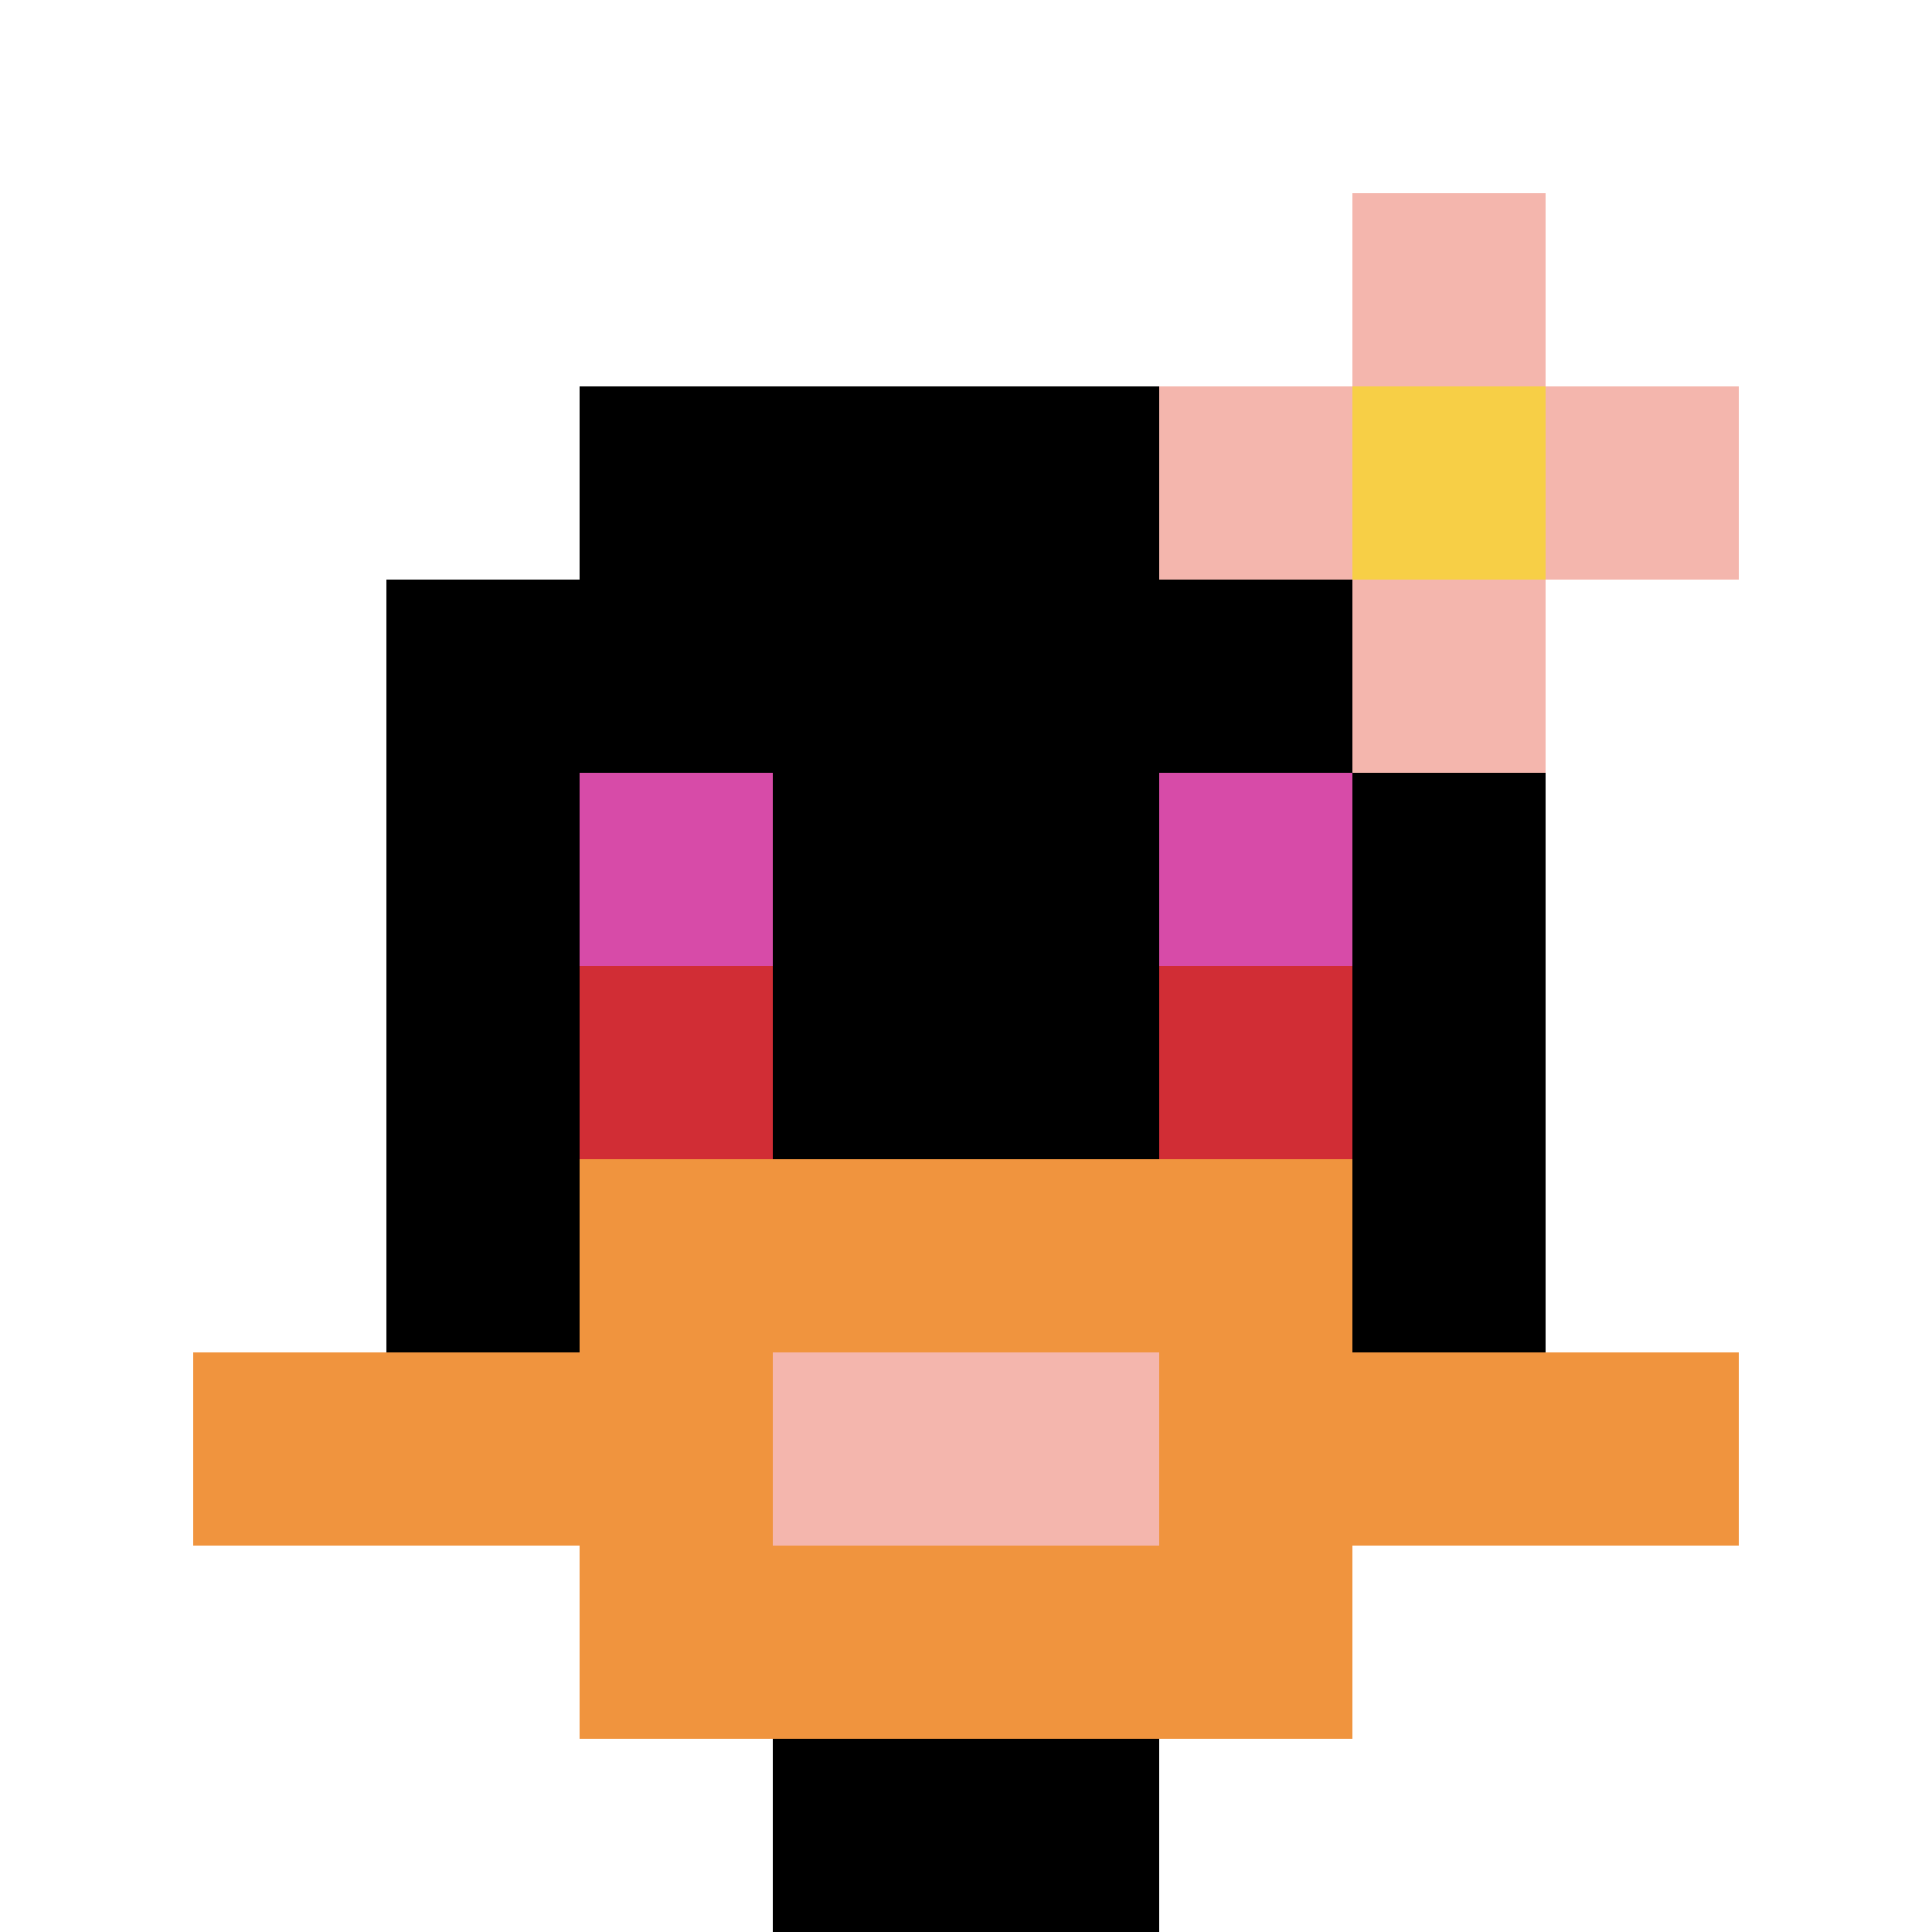
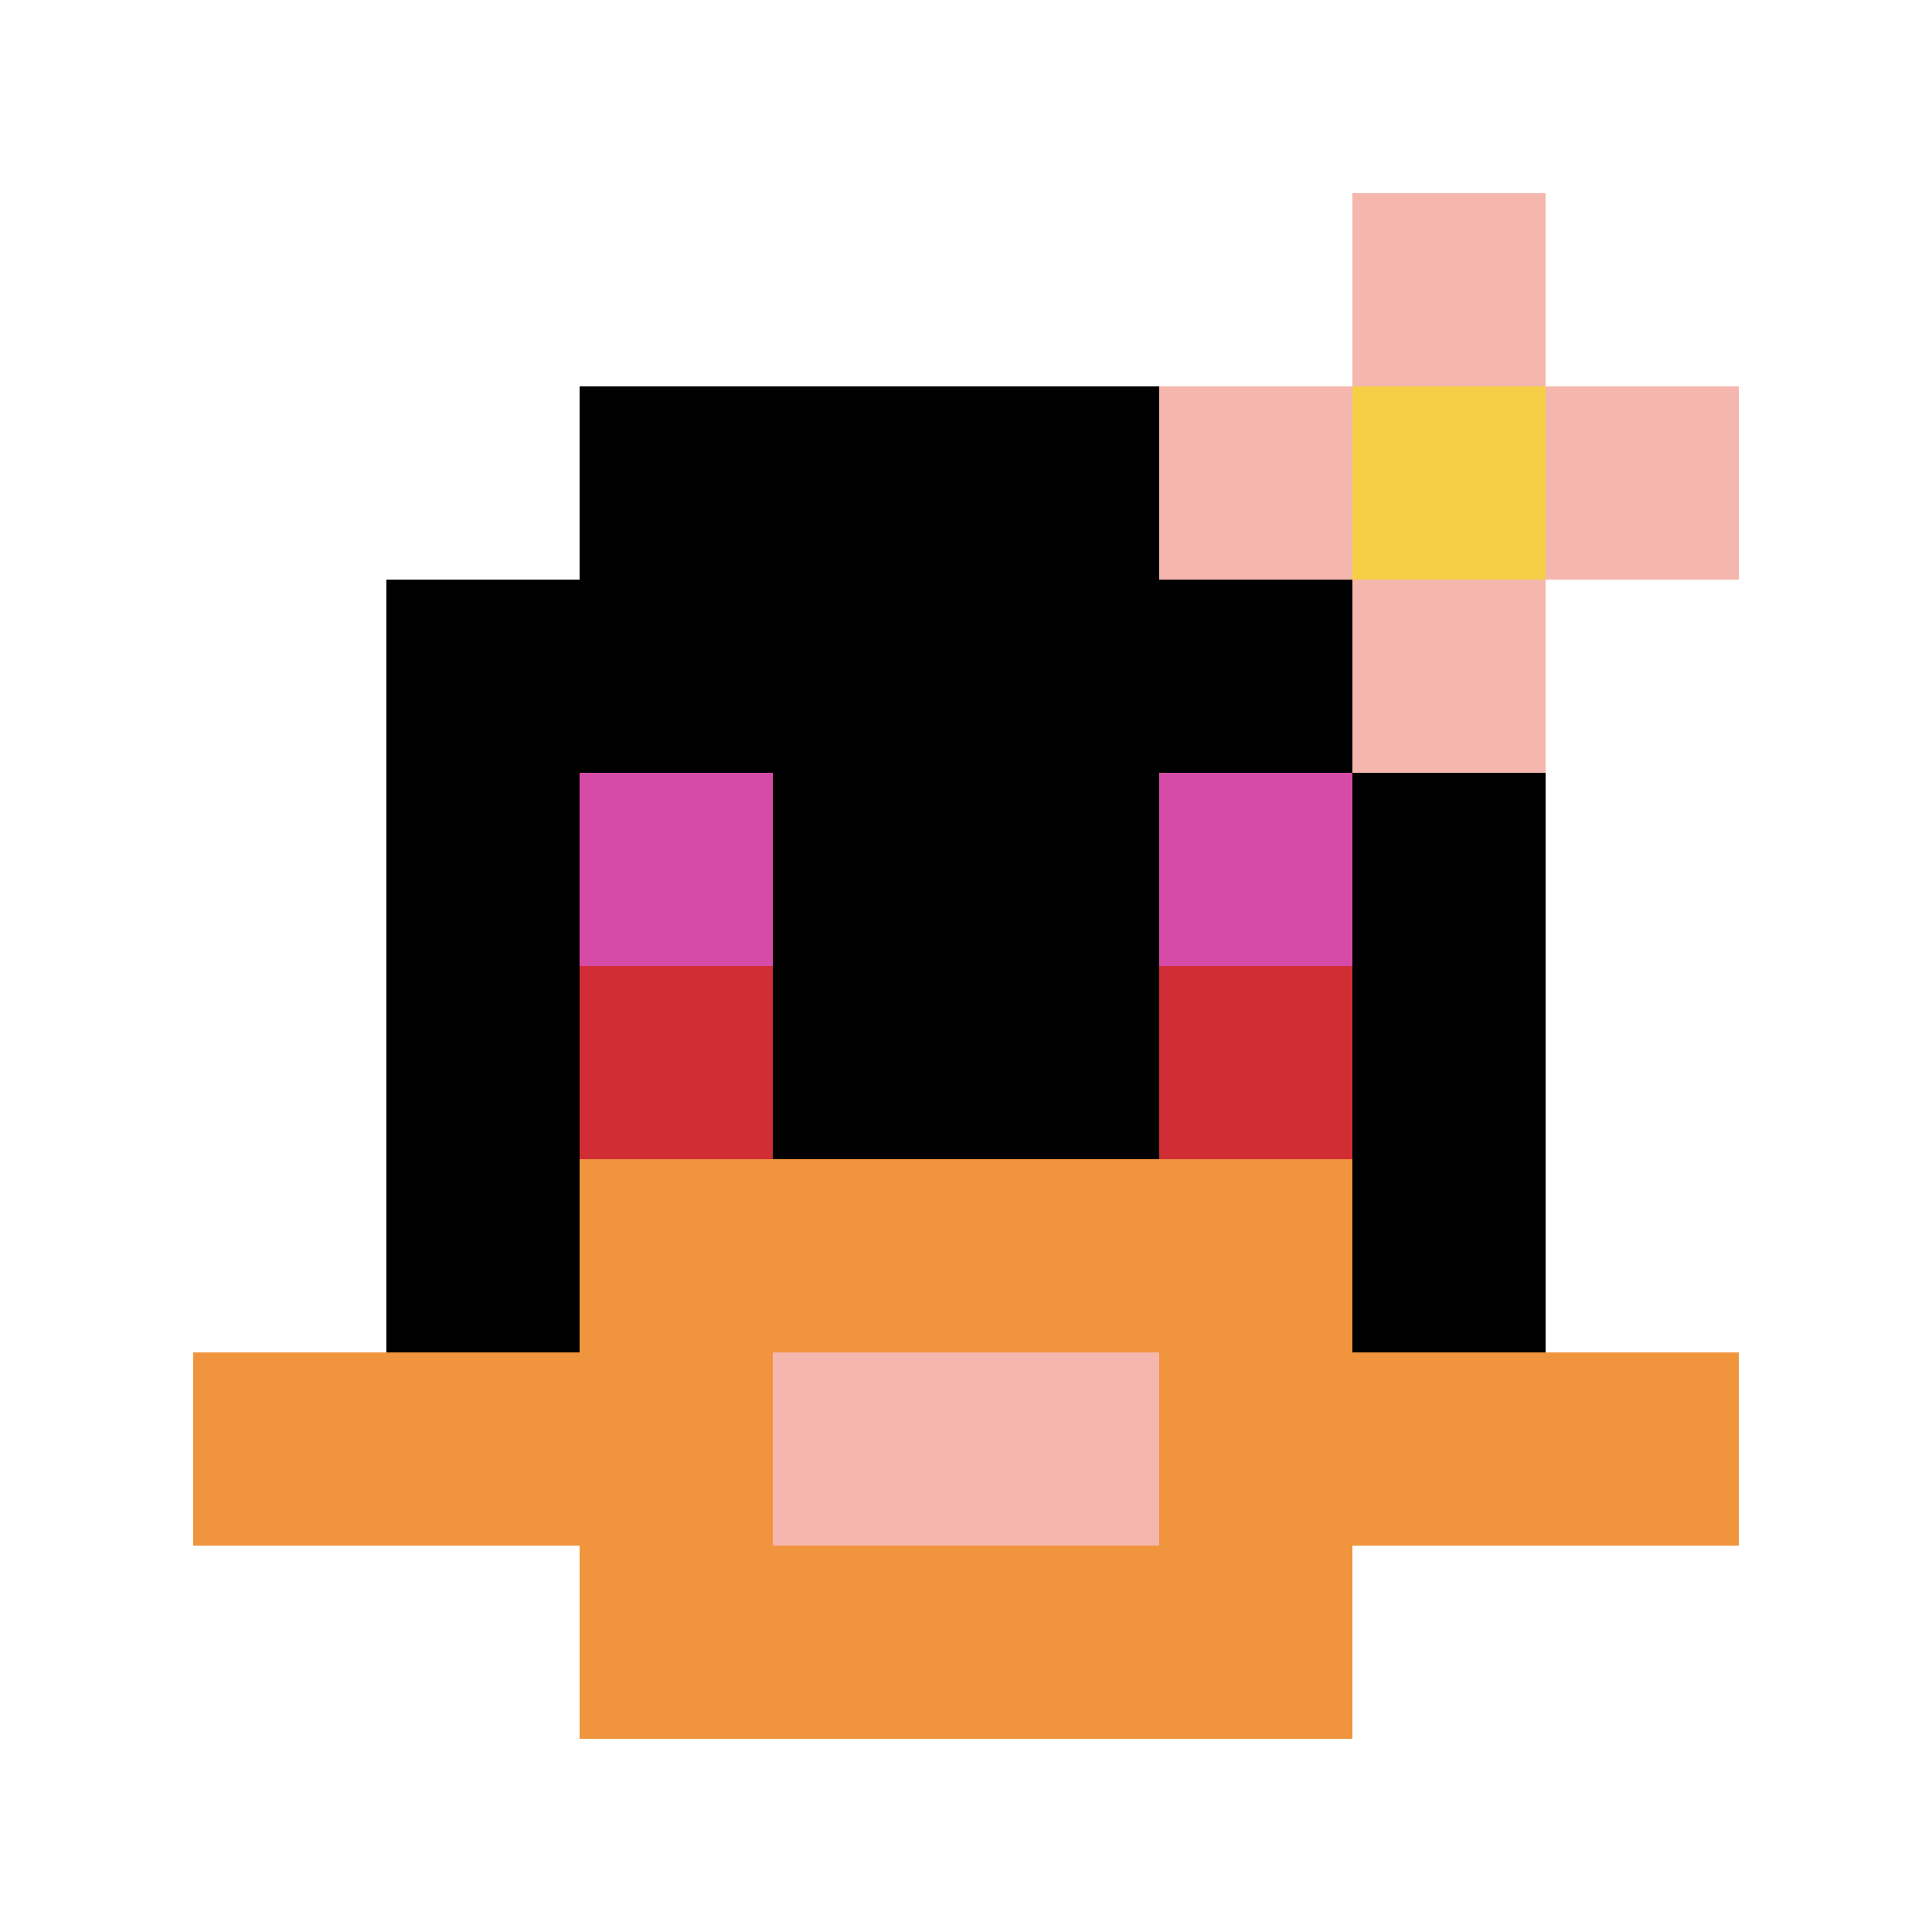
<svg xmlns="http://www.w3.org/2000/svg" version="1.1" width="892" height="892">
  <title>'goose-pfp-648391' by Dmitri Cherniak</title>
  <desc>seed=648391
backgroundColor=#ffffff
padding=20
innerPadding=0
timeout=500
dimension=1
border=false
Save=function(){return n.handleSave()}
frame=17

Rendered at Sun Sep 15 2024 23:01:56 GMT+0800 (中国标准时间)
Generated in &lt;1ms
</desc>
  <defs />
  <rect width="100%" height="100%" fill="#ffffff" />
  <g>
    <g id="0-0">
      <rect x="0" y="0" height="892" width="892" fill="#ffffff" />
      <g>
        <rect id="0-0-3-2-4-7" x="267.6" y="178.4" width="356.8" height="624.4" fill="#000000" />
        <rect id="0-0-2-3-6-5" x="178.4" y="267.6" width="535.2" height="446" fill="#000000" />
-         <rect id="0-0-4-8-2-2" x="356.8" y="713.6" width="178.4" height="178.4" fill="#000000" />
        <rect id="0-0-1-7-8-1" x="89.2" y="624.4" width="713.6" height="89.2" fill="#F0943E" />
        <rect id="0-0-3-6-4-3" x="267.6" y="535.2" width="356.8" height="267.6" fill="#F0943E" />
        <rect id="0-0-4-7-2-1" x="356.8" y="624.4" width="178.4" height="89.2" fill="#F4B6AD" />
        <rect id="0-0-3-4-1-1" x="267.6" y="356.8" width="89.2" height="89.2" fill="#D74BA8" />
        <rect id="0-0-6-4-1-1" x="535.2" y="356.8" width="89.2" height="89.2" fill="#D74BA8" />
        <rect id="0-0-3-5-1-1" x="267.6" y="446" width="89.2" height="89.2" fill="#D12D35" />
        <rect id="0-0-6-5-1-1" x="535.2" y="446" width="89.2" height="89.2" fill="#D12D35" />
        <rect id="0-0-6-2-3-1" x="535.2" y="178.4" width="267.6" height="89.2" fill="#F4B6AD" />
        <rect id="0-0-7-1-1-3" x="624.4" y="89.2" width="89.2" height="267.6" fill="#F4B6AD" />
        <rect id="0-0-7-2-1-1" x="624.4" y="178.4" width="89.2" height="89.2" fill="#F7CF46" />
      </g>
      <rect x="0" y="0" stroke="white" stroke-width="0" height="892" width="892" fill="none" />
    </g>
  </g>
</svg>